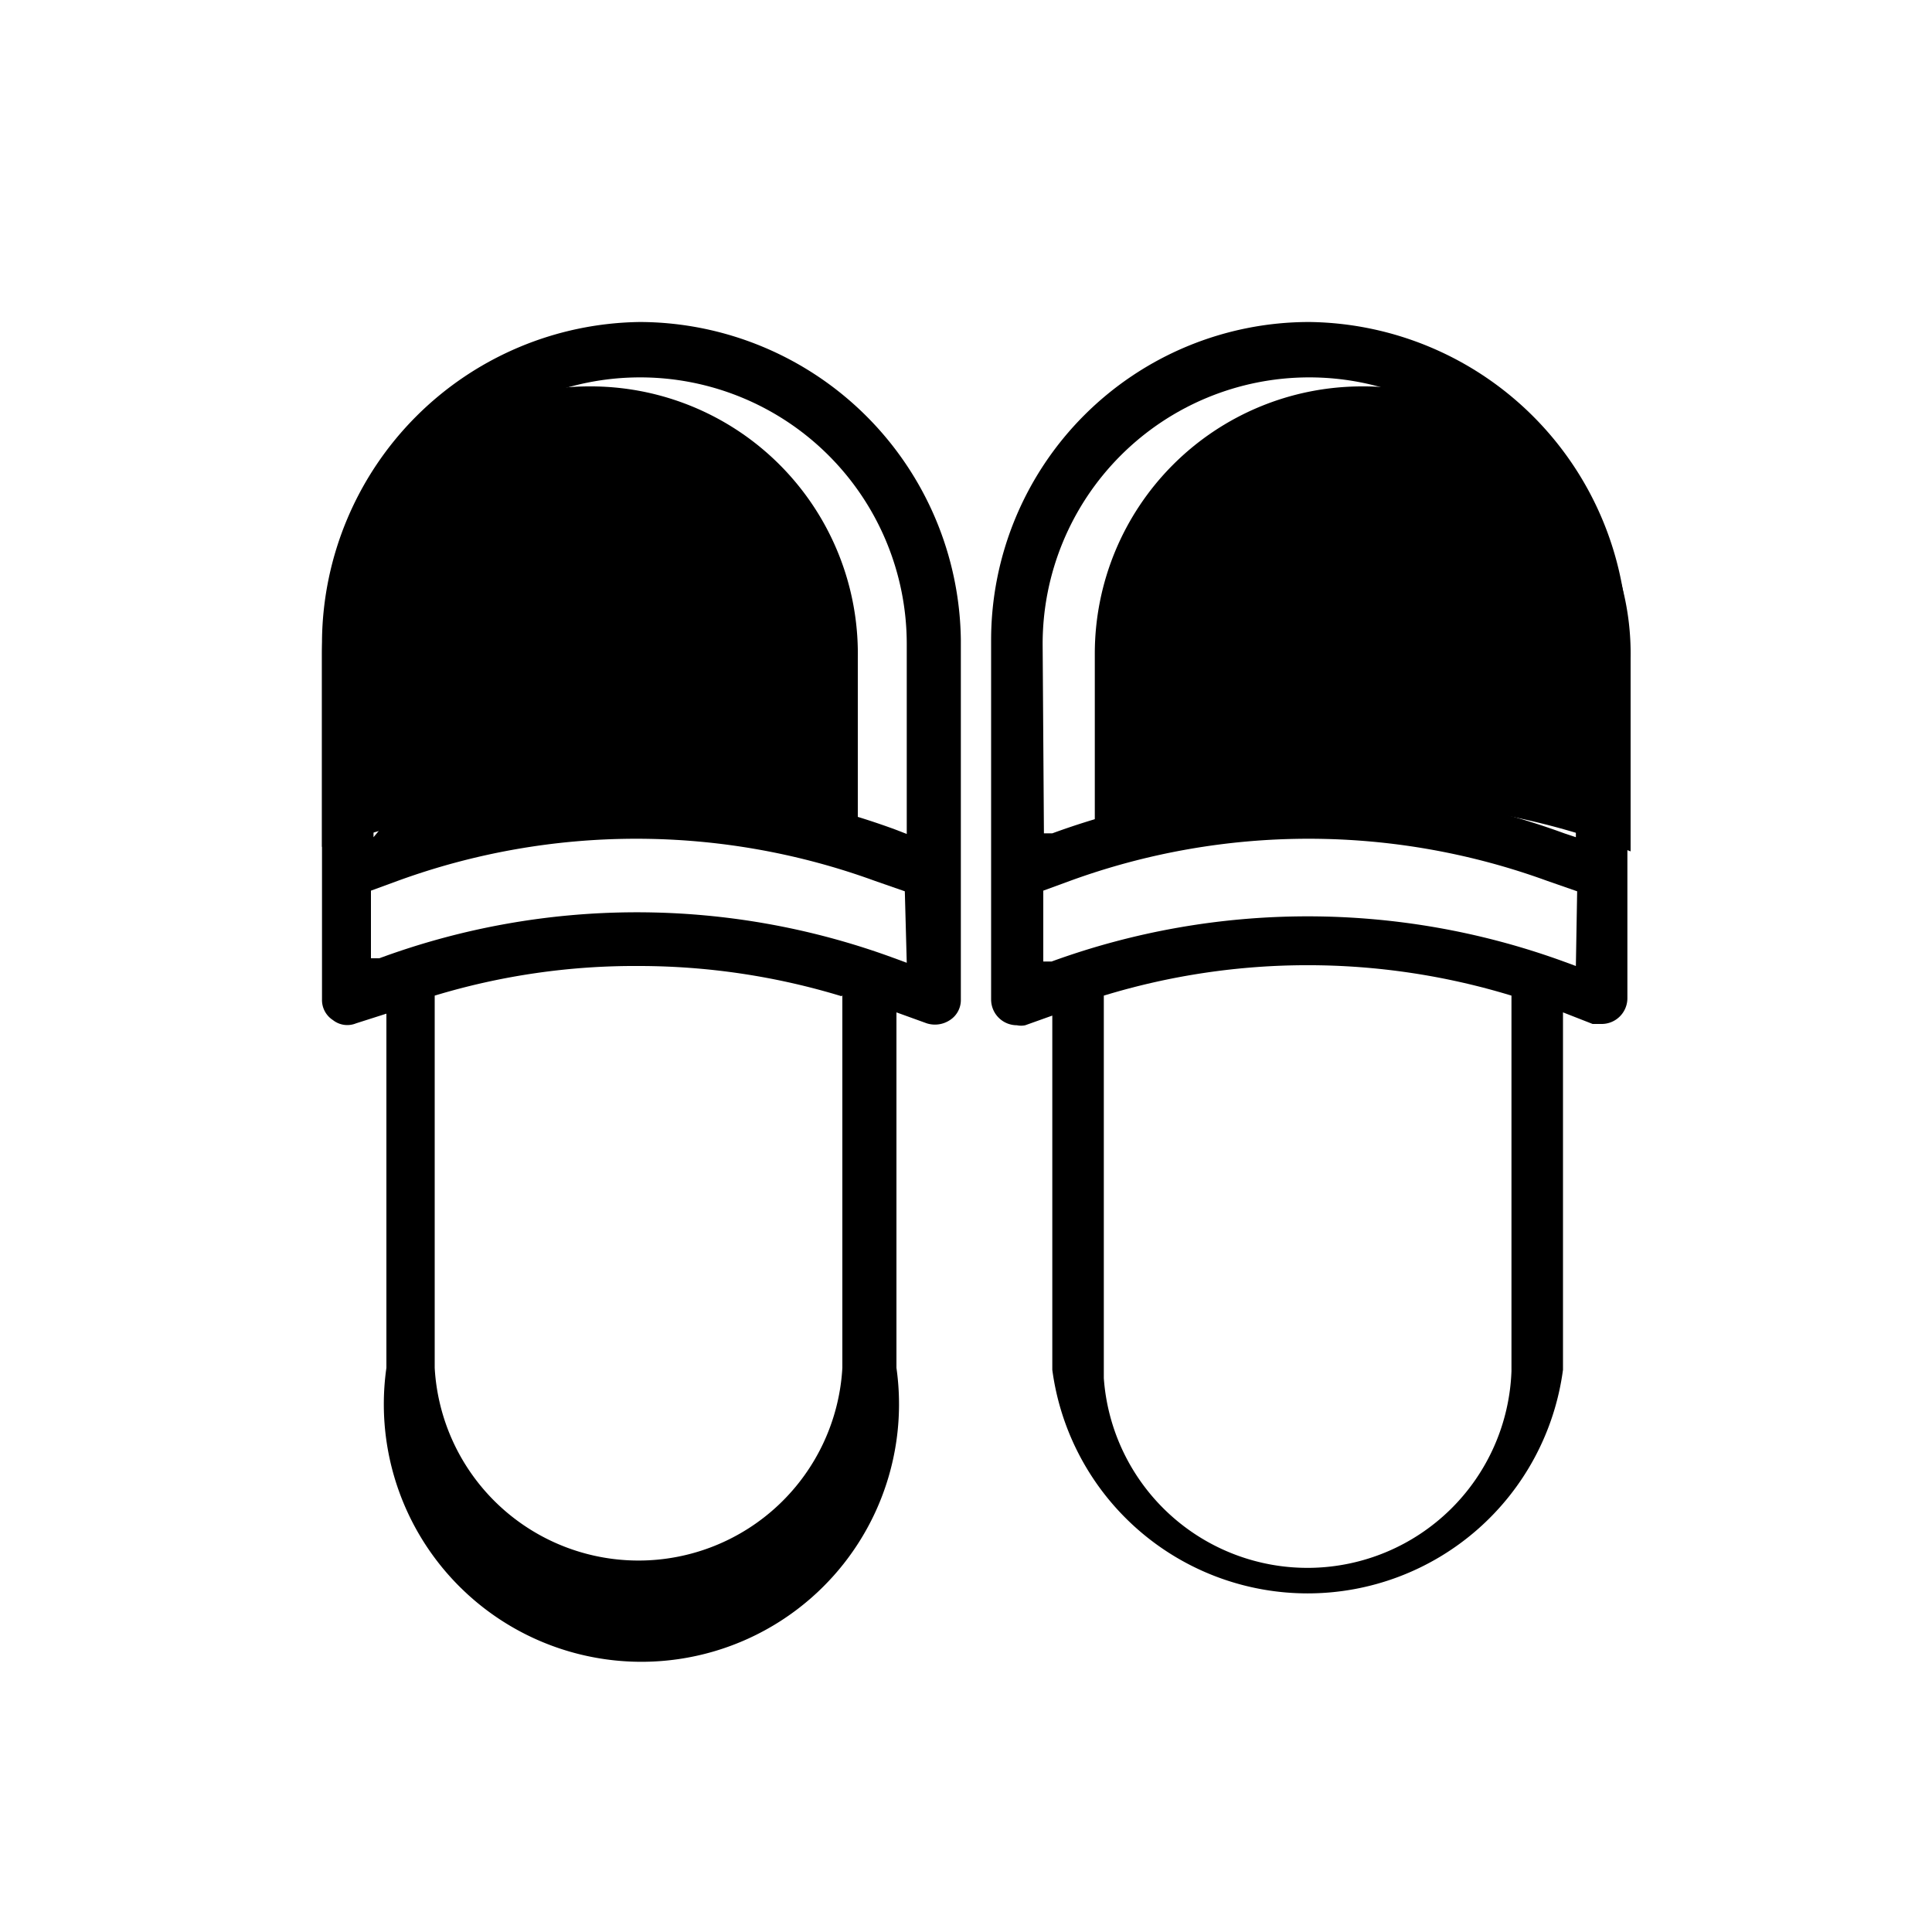
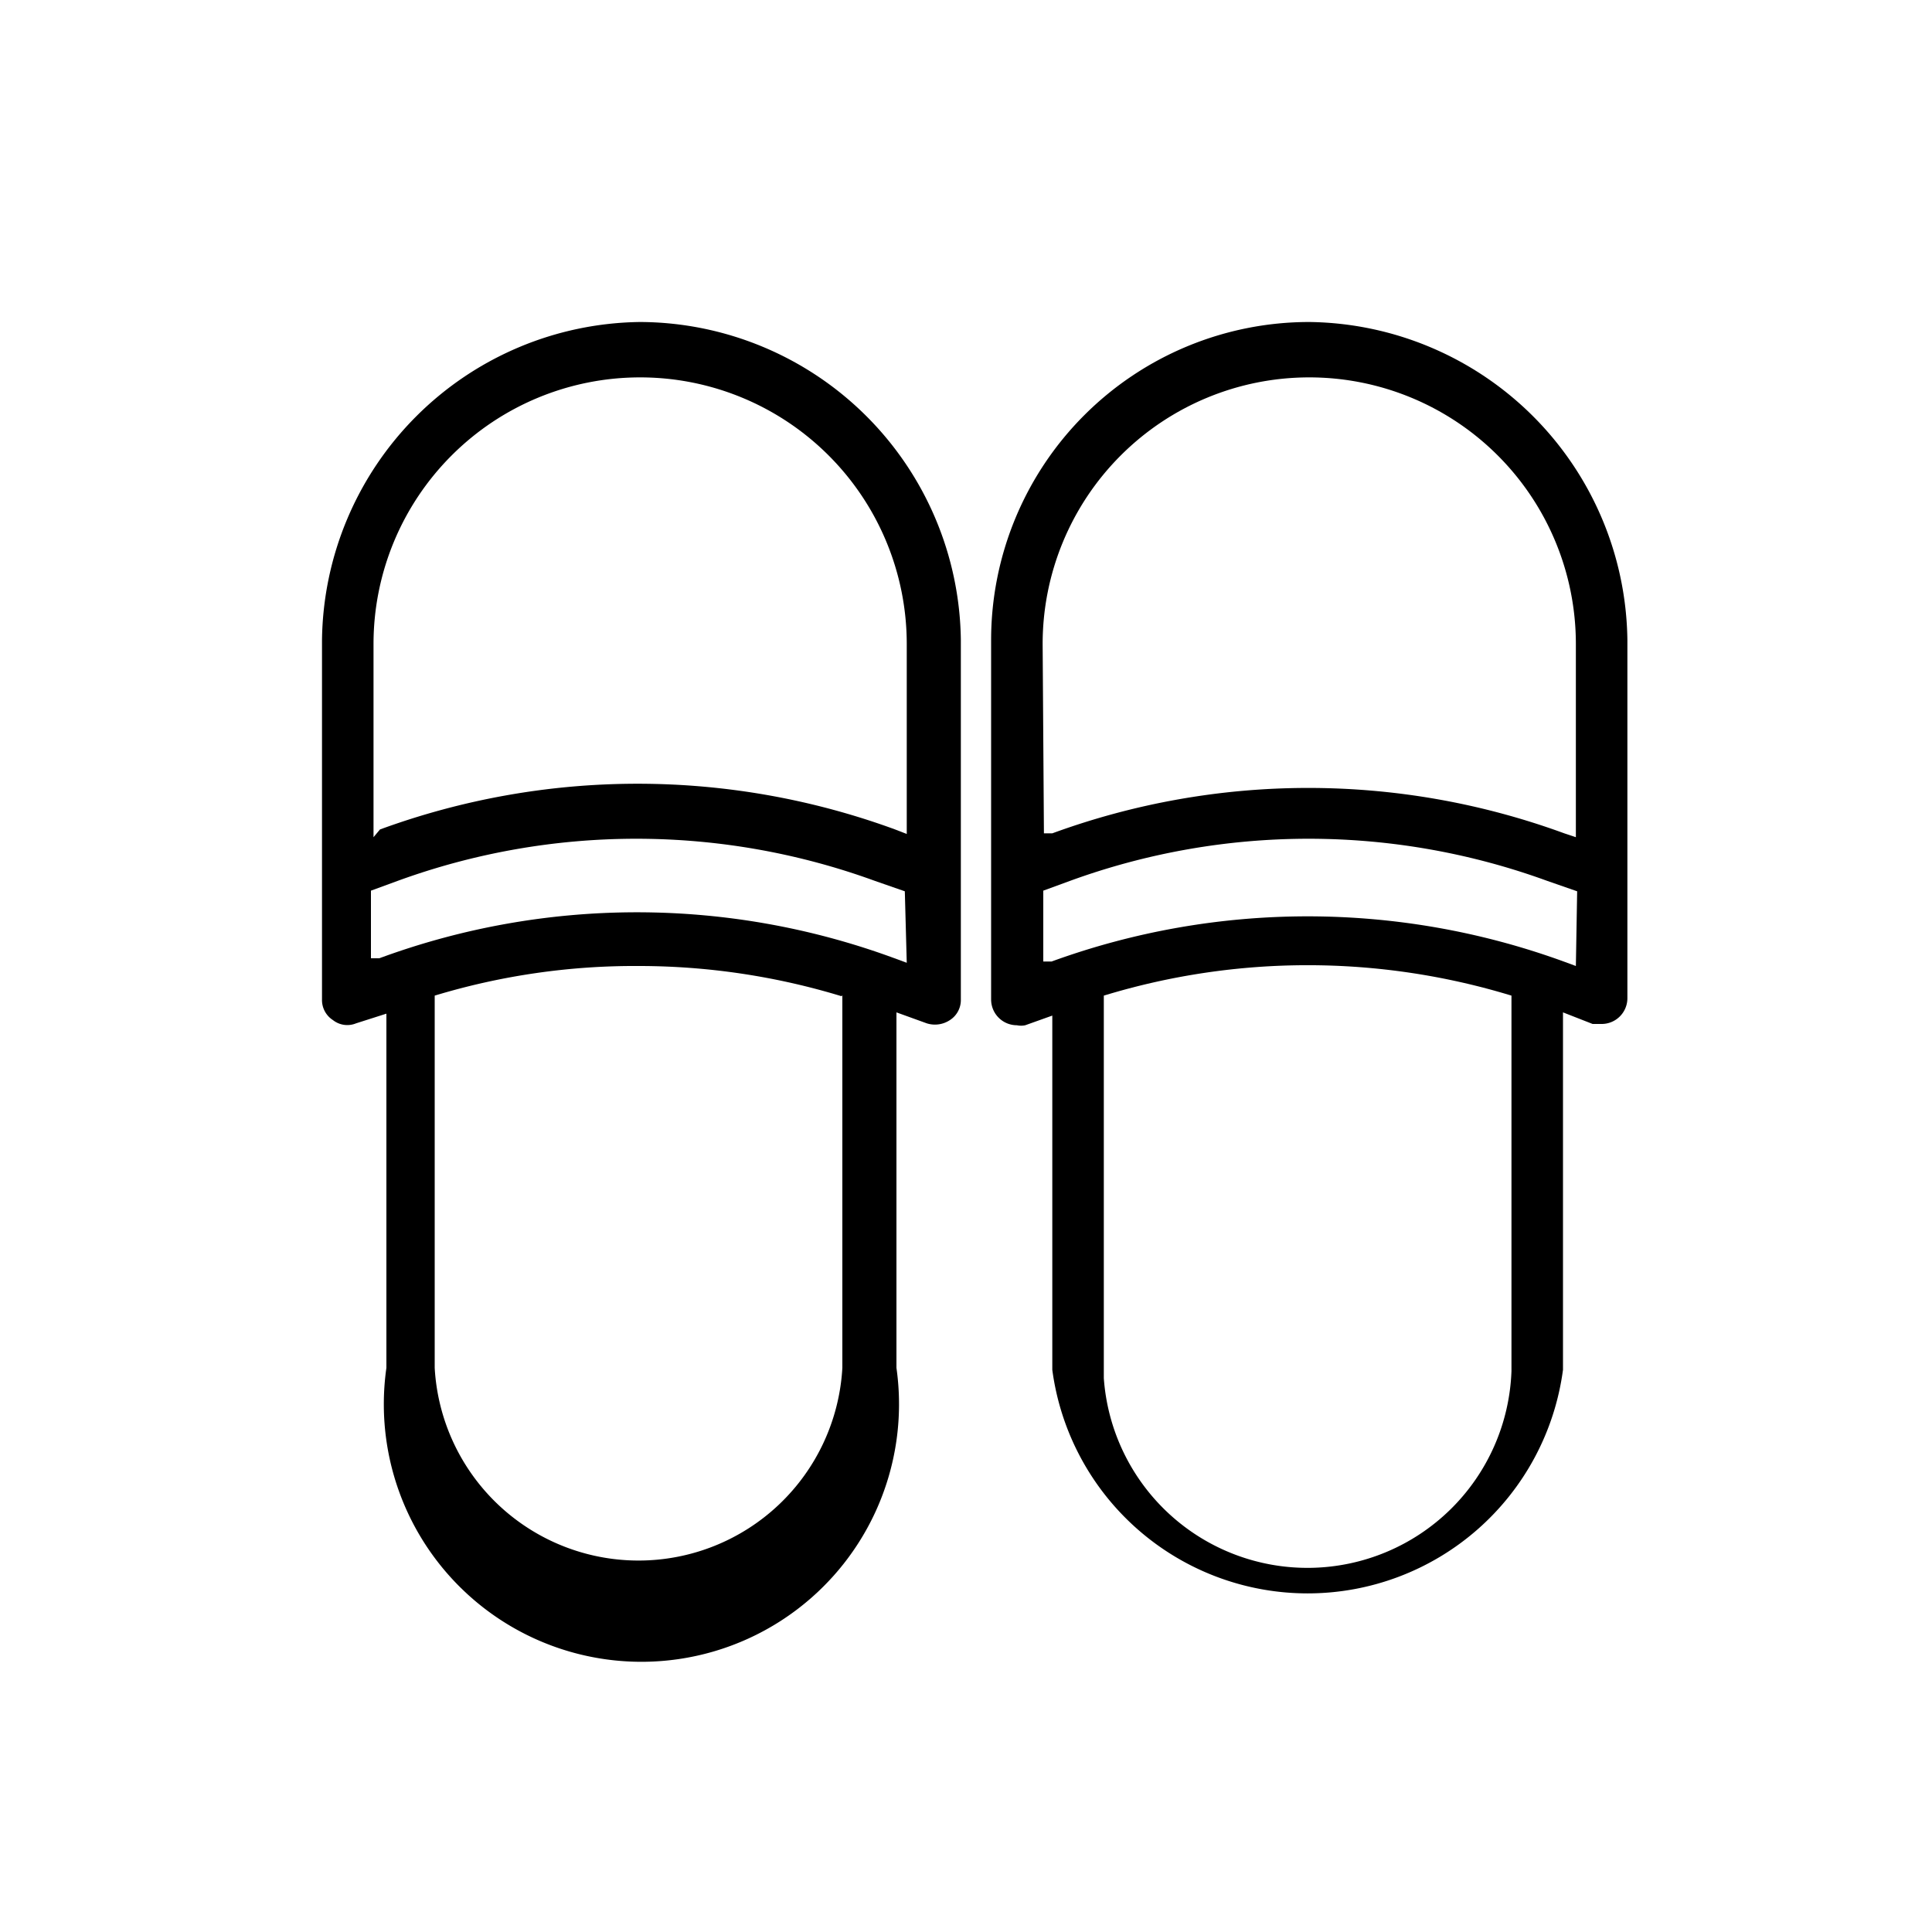
<svg xmlns="http://www.w3.org/2000/svg" id="icones-serveis" viewBox="0 0 30 30">
  <g id="color2">
-     <path d="M9.14,6A4.15,4.15,0,0,0,5,10.15v3l.13,0a11.68,11.68,0,0,1,8,0h0l.19.07v-3A4.15,4.15,0,0,0,9.14,6Z" />
-     <path d="M21.14,6A4.15,4.15,0,0,0,17,10.15v3l.13,0a11.68,11.68,0,0,1,8,0h0l.19.07v-3A4.15,4.15,0,0,0,21.14,6Z" />
-   </g>
+     </g>
  <g id="color1">
    <path d="M20.33,5a4.94,4.94,0,0,0-4.94,4.94v5.58a.4.4,0,0,0,.4.4.31.31,0,0,0,.13,0l.42-.15v5.5a4,4,0,0,0,7.93,0V15.72l.46.18.13,0a.4.4,0,0,0,.41-.4V9.94A5,5,0,0,0,20.33,5ZM16.19,10a4.14,4.14,0,1,1,8.28,0v3l-.18-.06h0a11.56,11.56,0,0,0-7.95,0h0l-.13,0Zm7.28,11.29a3.17,3.17,0,0,1-6.33.11V15.46a10.84,10.84,0,0,1,6.33,0h0Zm1-6.29-.19-.07h0a11.62,11.62,0,0,0-7.95,0l-.13,0V13.83l.41-.15a10.82,10.82,0,0,1,7.42,0h0l.46.16Z" />
    <path d="M9.94,5A5,5,0,0,0,5,9.94v5.58a.37.37,0,0,0,.17.32.36.36,0,0,0,.36.05L6,15.74v5.4H6v.1a4,4,0,1,0,7.92,0V15.72l.47.17a.42.42,0,0,0,.36-.05.37.37,0,0,0,.17-.32V9.94A5,5,0,0,0,9.94,5Zm3.14,10.45v5.79a3.17,3.17,0,0,1-6.33,0V15.46A10.71,10.71,0,0,1,9.93,15h0a10.81,10.81,0,0,1,3.14.47Zm1-.5-.19-.07h0a11.56,11.56,0,0,0-8,0l-.13,0V13.83l.41-.15a10.82,10.82,0,0,1,7.42,0l.46.16Zm0-2-.18-.07h0a11.62,11.62,0,0,0-8,0h0L5.8,13V10a4.14,4.14,0,1,1,8.28,0Z" />
  </g>
</svg>